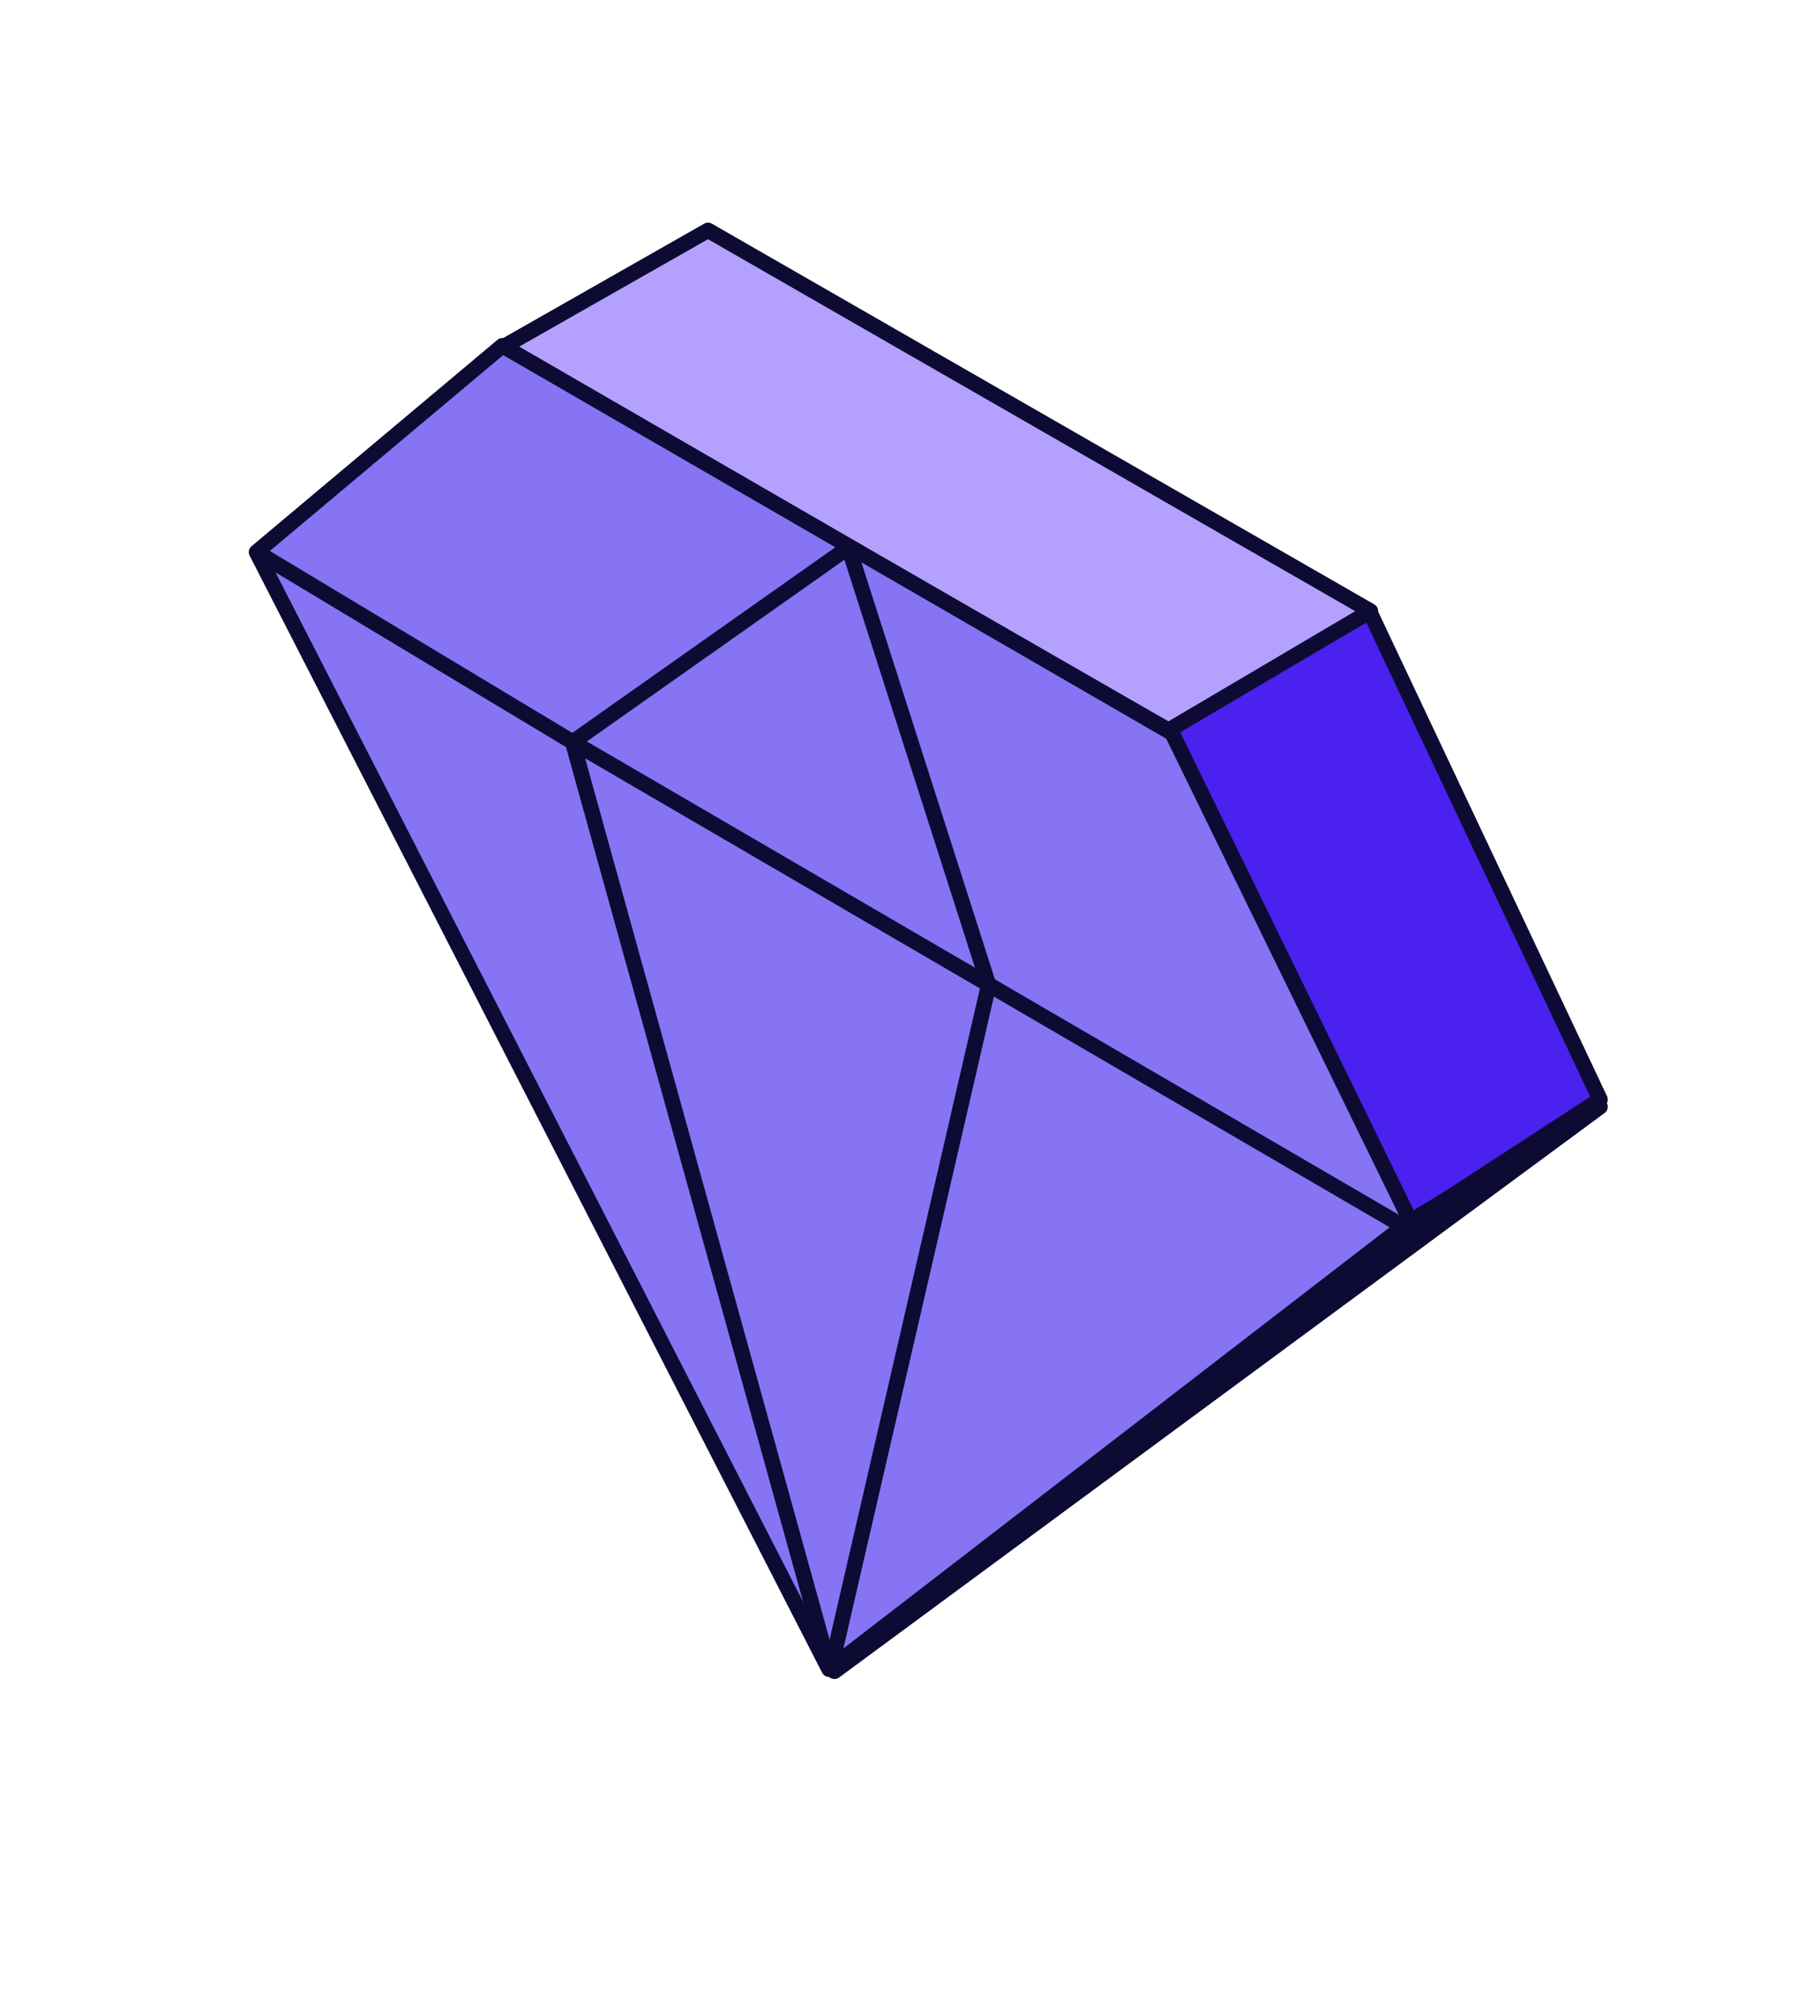
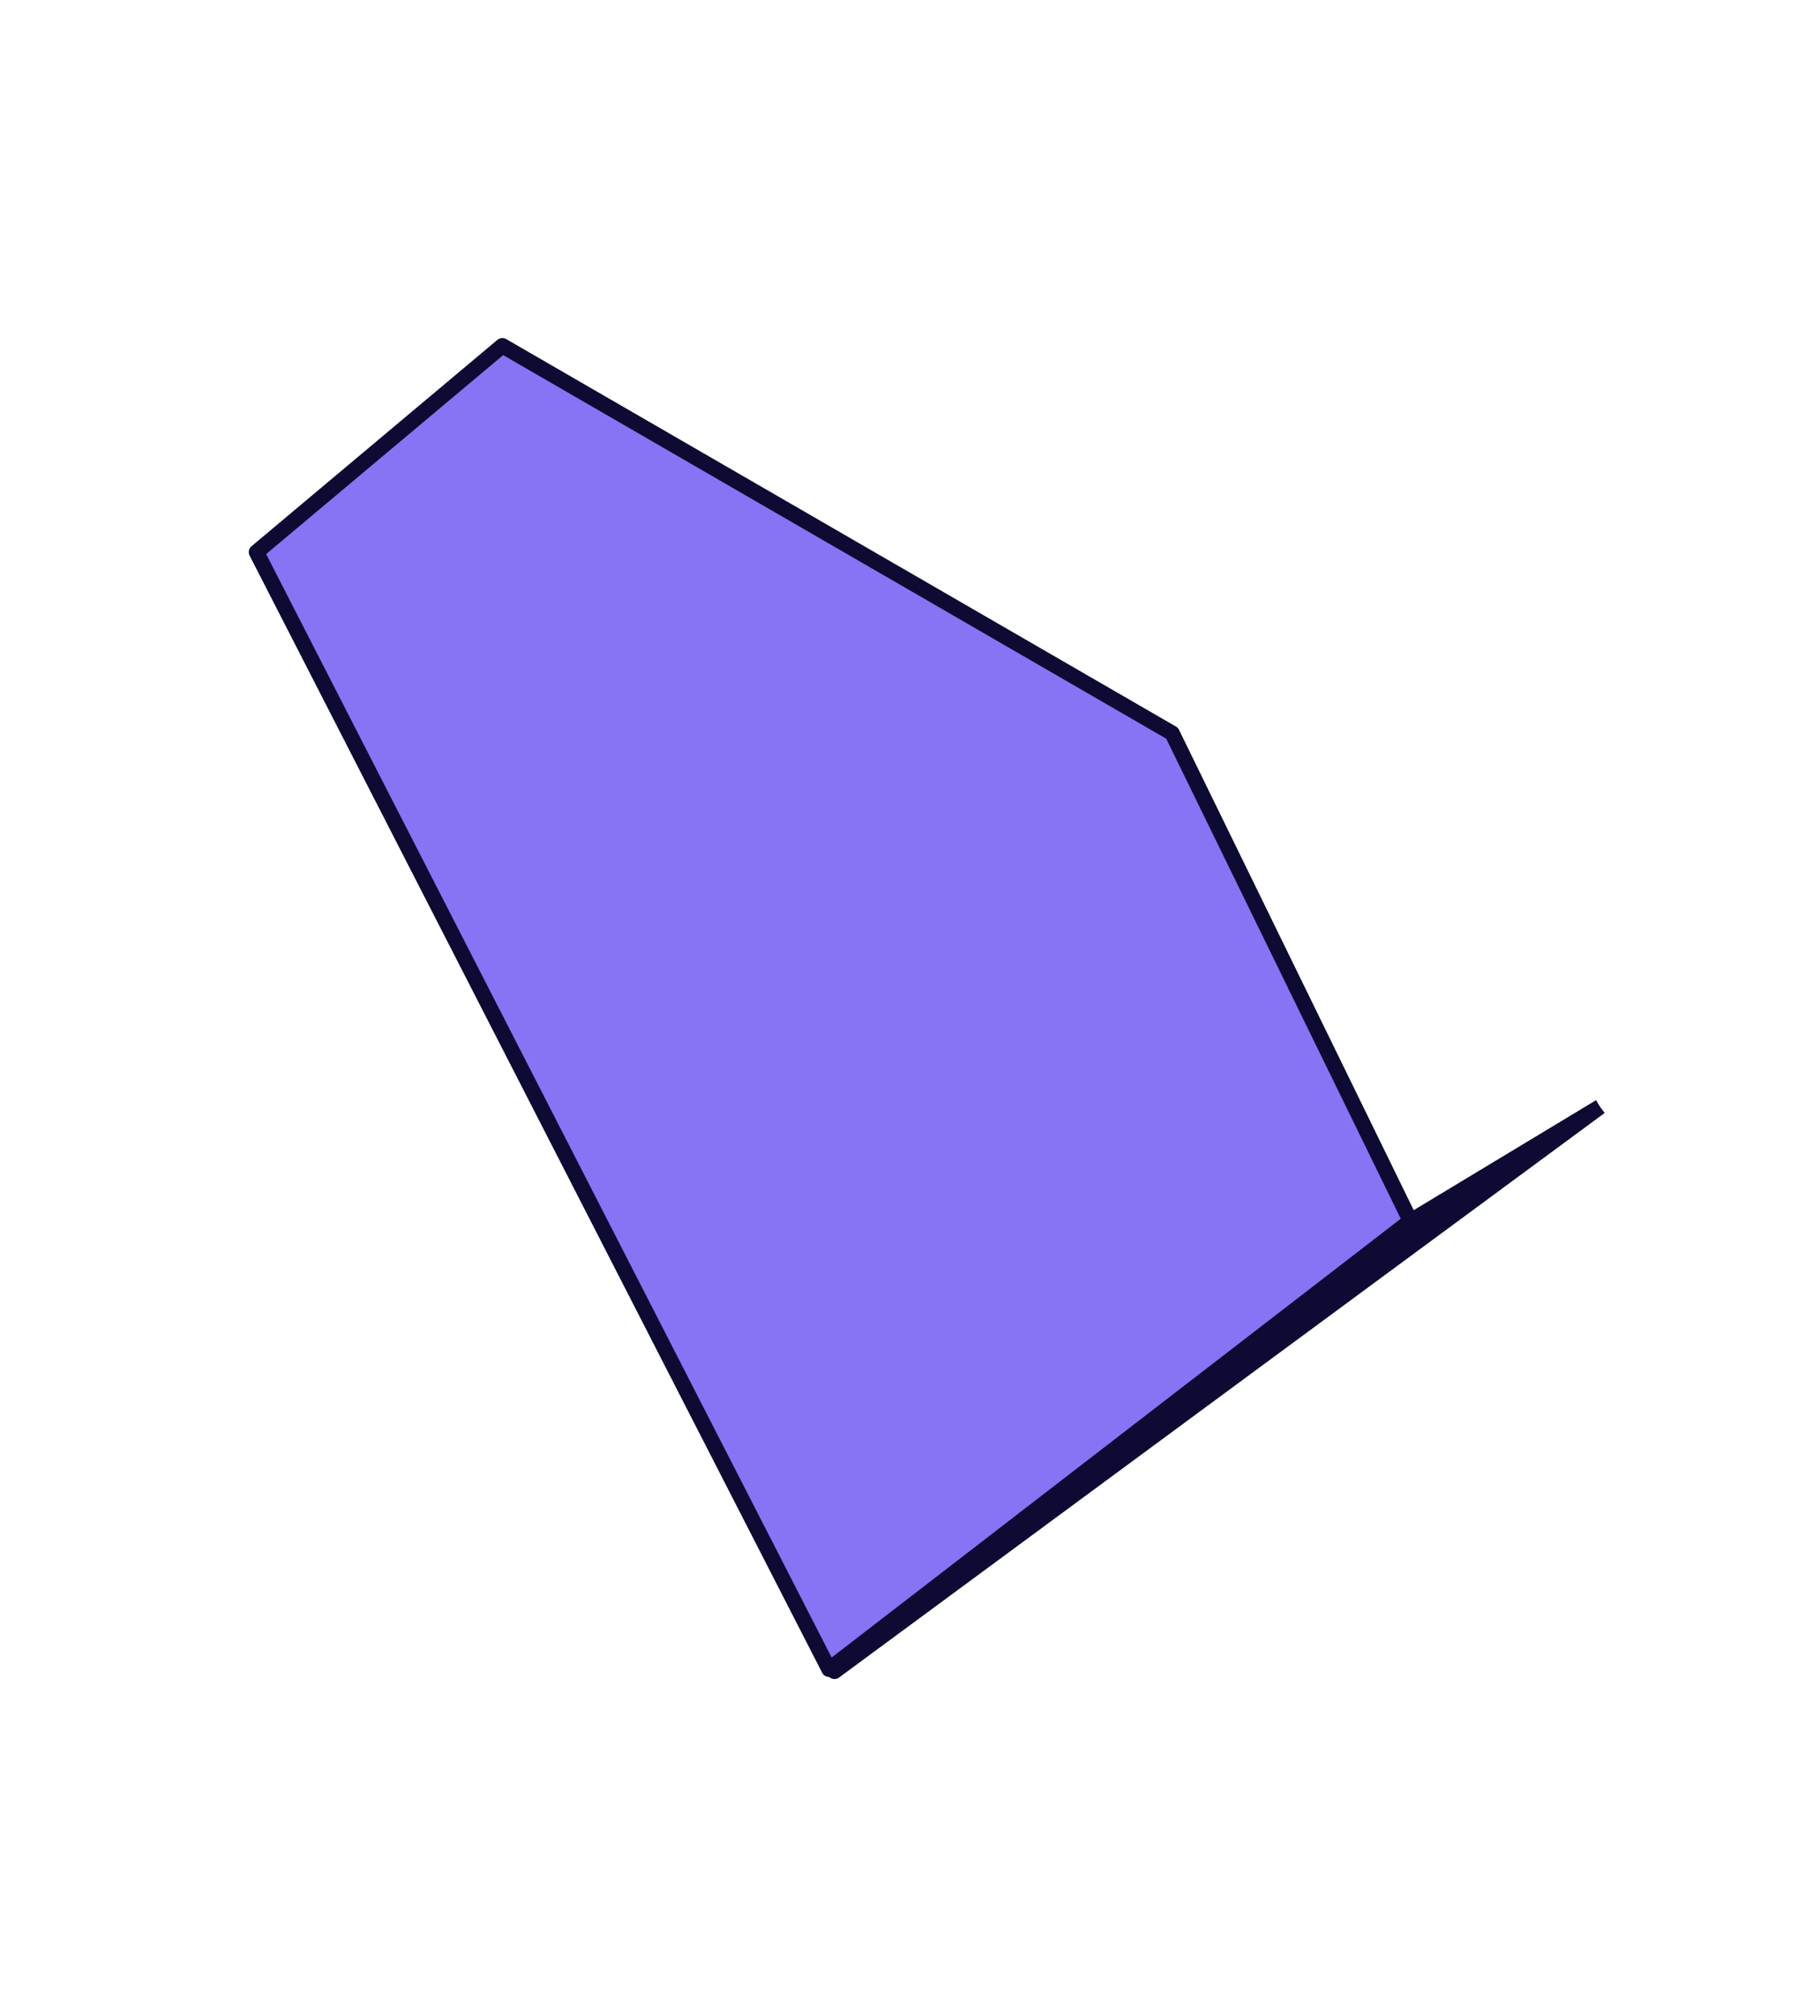
<svg xmlns="http://www.w3.org/2000/svg" width="158" height="175" viewBox="0 0 158 175" fill="none">
-   <path fill-rule="evenodd" clip-rule="evenodd" d="M122.115 106.376L101.245 63.193L118.912 53.111L138.906 95.441L122.115 106.376Z" fill="#4A21EF" stroke="#0D0B33" stroke-width="1.337" stroke-linejoin="round" />
-   <path fill-rule="evenodd" clip-rule="evenodd" d="M43.602 30.158L61.466 19.995L118.977 53.046L101.444 63.39L43.602 30.158Z" fill="#B4A1FF" stroke="#0D0B33" stroke-width="1.337" stroke-linejoin="round" />
  <path fill-rule="evenodd" clip-rule="evenodd" d="M71.97 144.902L22.266 47.928L43.611 30.013L101.754 63.647L122.444 105.99L71.97 144.902Z" fill="#8674F5" stroke="#0D0B33" stroke-width="1.337" stroke-linejoin="round" />
-   <path d="M138.905 96.075L72.445 145.08L122.449 106.002L138.905 96.075Z" fill="#0D0B33" stroke="#0D0B33" stroke-width="1.34" stroke-linejoin="round" />
-   <path d="M22.402 47.992L49.711 64.417M122.168 106.652L49.711 64.417M73.66 47.519L49.711 64.417M49.711 64.417L72.011 144.802" stroke="#0D0B33" stroke-width="1.34" stroke-linecap="round" stroke-linejoin="round" />
-   <path d="M73.652 47.477L85.826 85.509L72.173 144.639" stroke="#0D0B33" stroke-width="1.34" stroke-linecap="round" stroke-linejoin="round" />
+   <path d="M138.905 96.075L72.445 145.08L122.449 106.002L138.905 96.075" fill="#0D0B33" stroke="#0D0B33" stroke-width="1.34" stroke-linejoin="round" />
</svg>